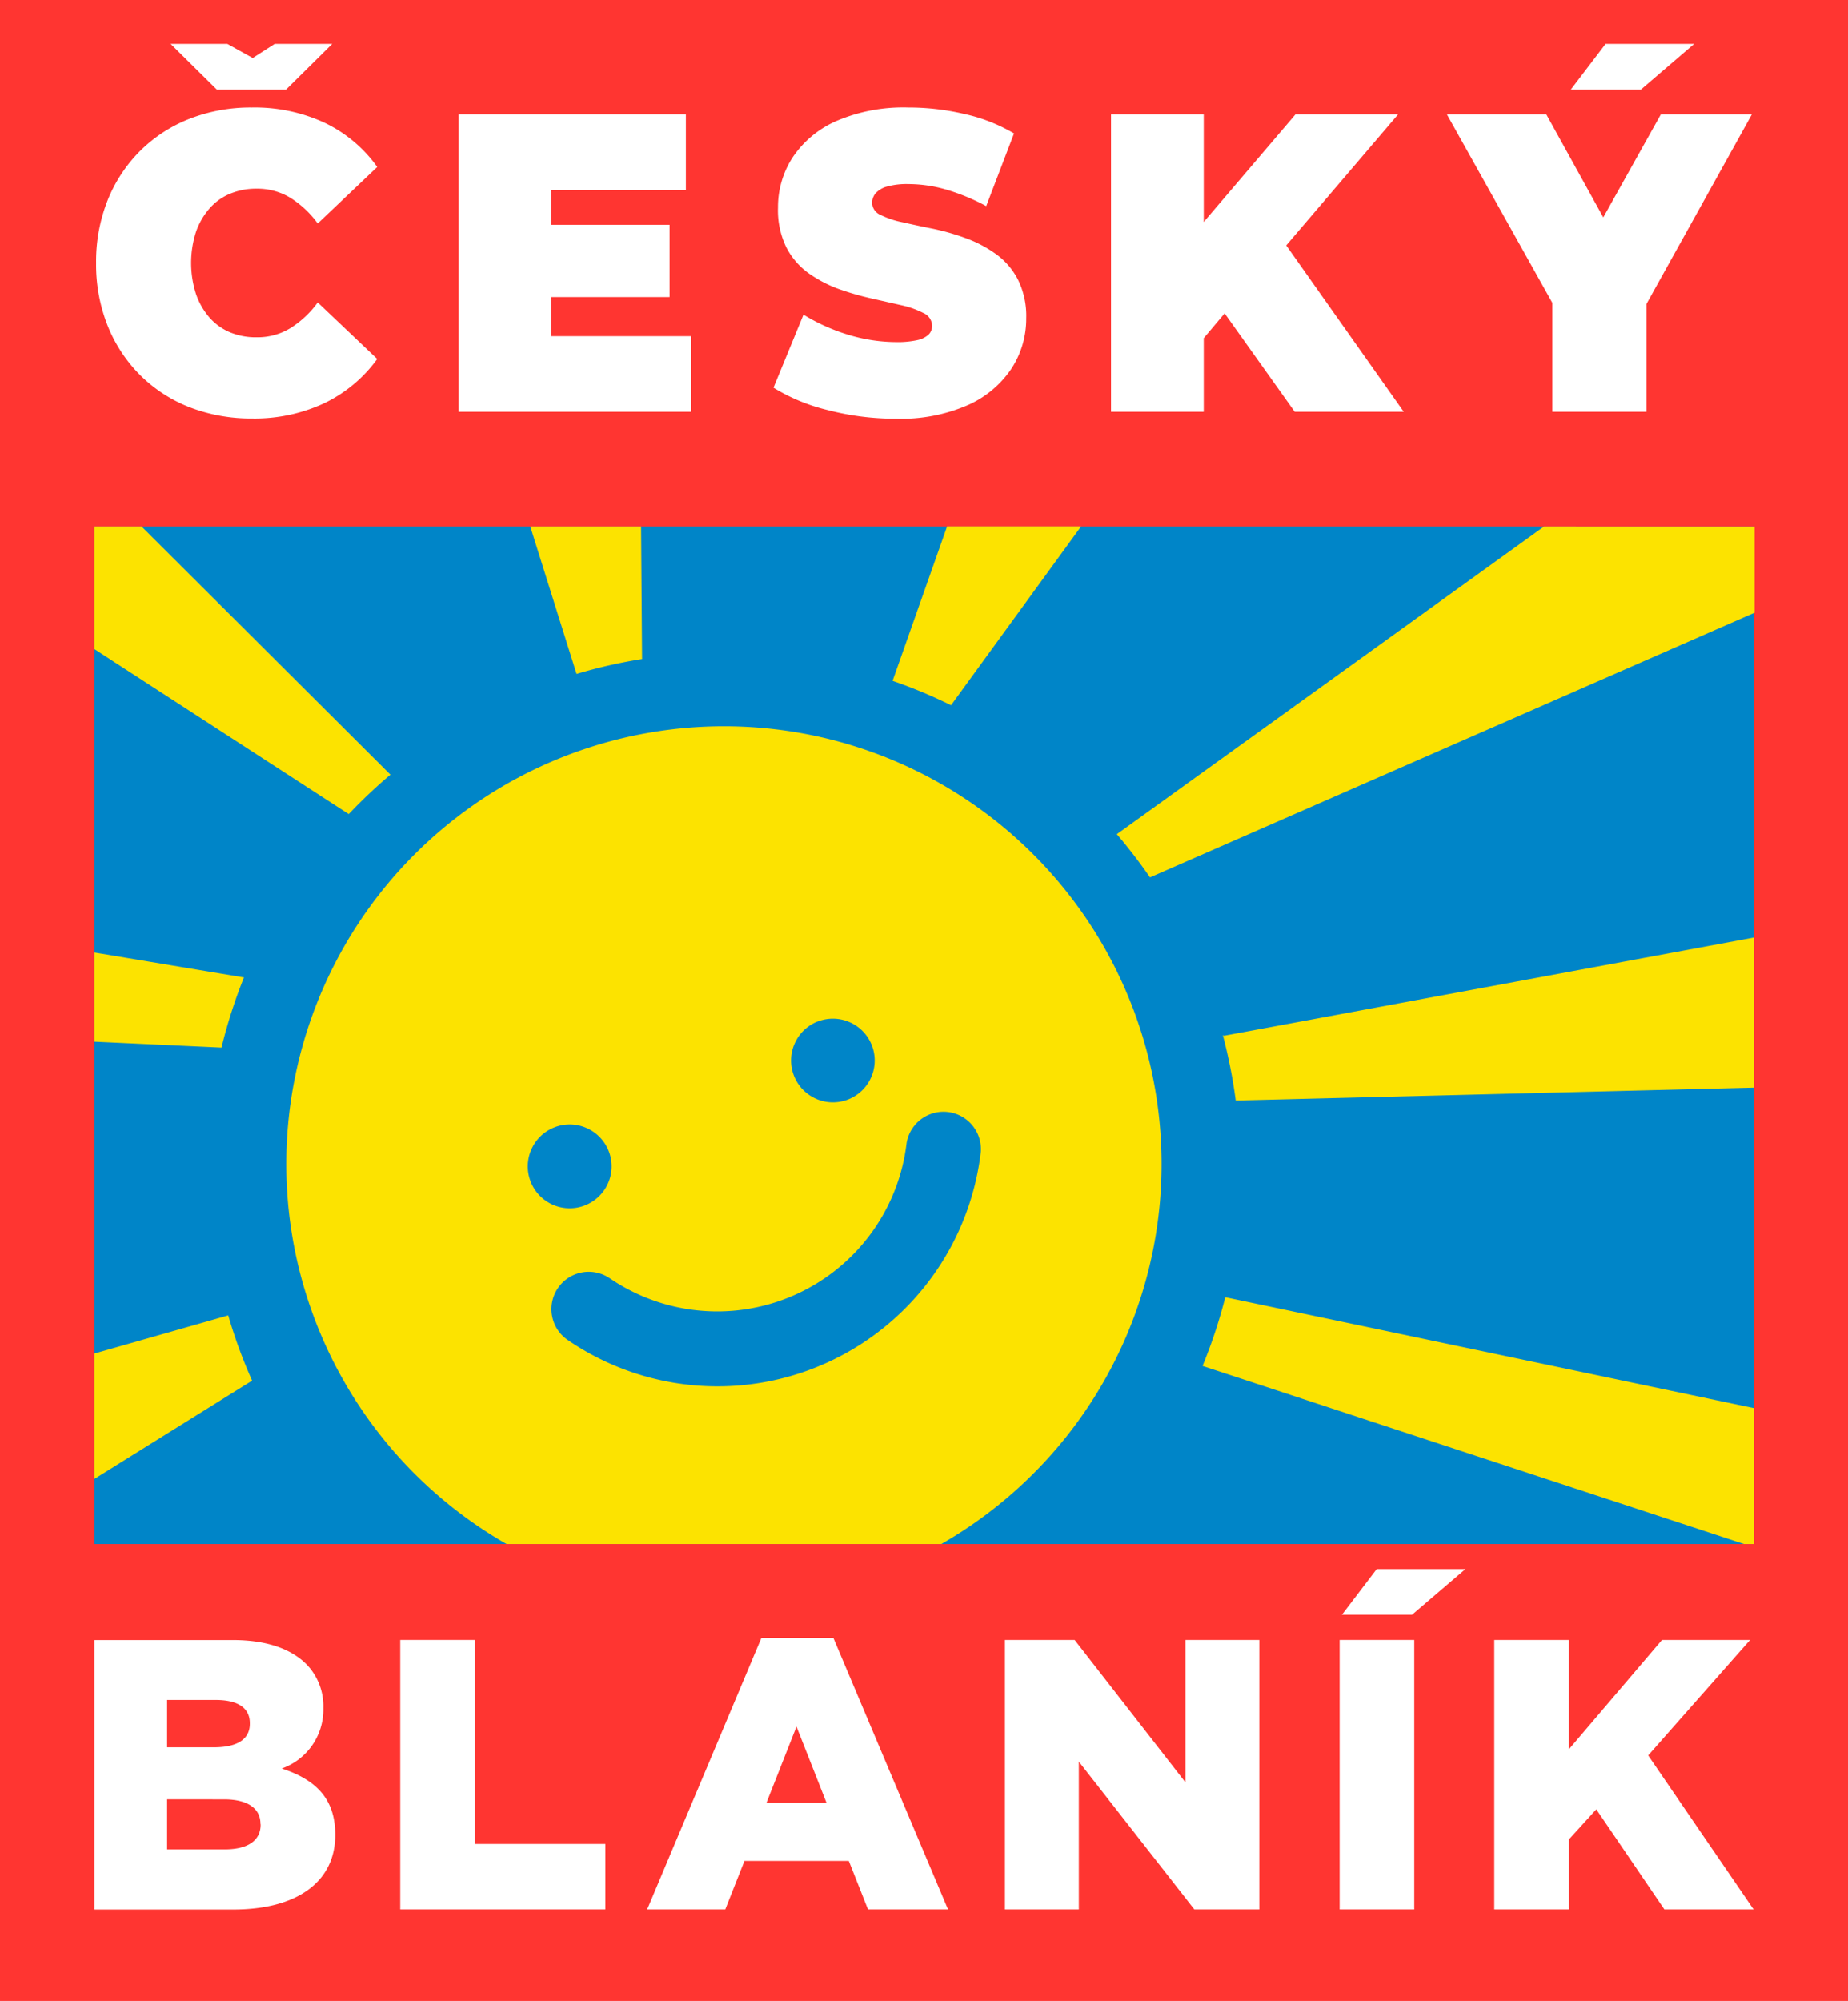
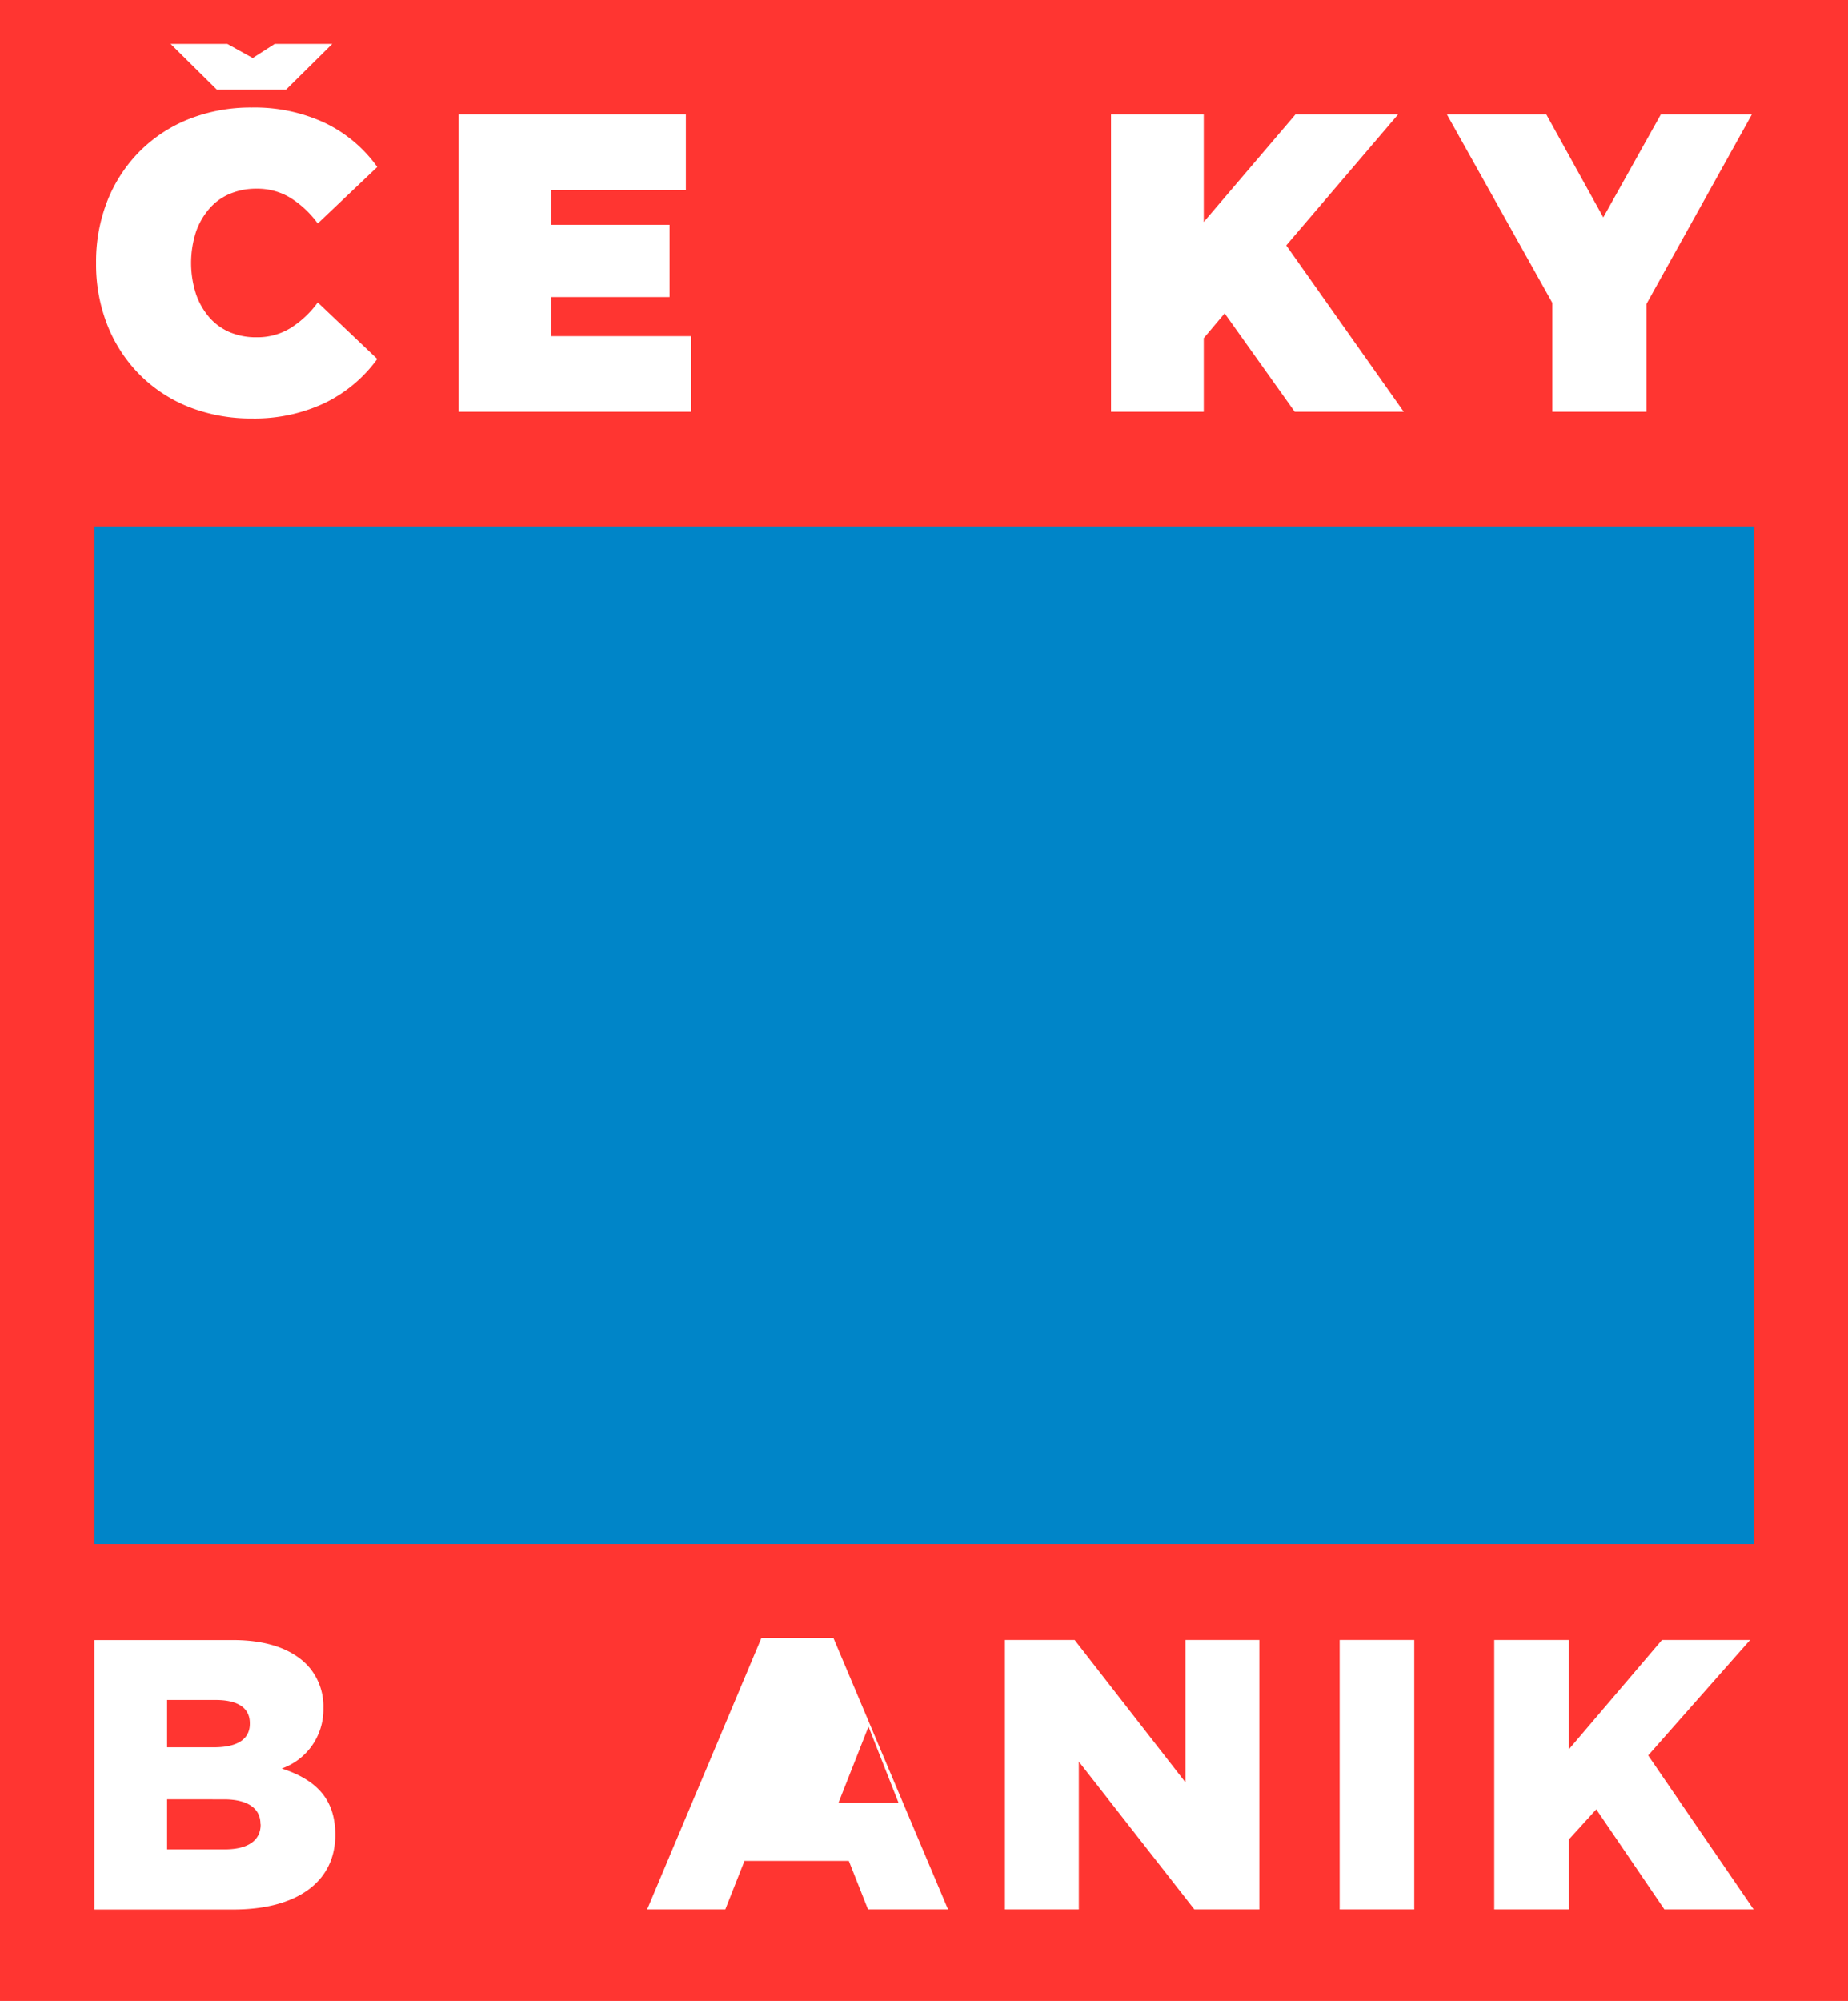
<svg xmlns="http://www.w3.org/2000/svg" id="Layer_19" data-name="Layer 19" viewBox="0 0 184.78 200">
  <defs>
    <style>.cls-1{fill:#ff3531;}.cls-2{fill:#0085c8;}.cls-3{fill:#fce300;}.cls-4{fill:#fff;}</style>
  </defs>
  <rect id="BACKGROUND" class="cls-1" width="184.78" height="200" />
  <g id="SLUNCE">
    <path id="Path_7620" data-name="Path 7620" class="cls-2" d="M17.05,52.62H183V154.33H17.05Z" transform="translate(-7.61)" />
-     <path id="Path_7619" data-name="Path 7619" class="cls-3" d="M30.43,131.48A50.76,50.76,0,0,0,32.82,138l-15.77,9.82V135.29ZM130,129.64,183,140.75v13.58h-1l-54.15-17.8a50.54,50.54,0,0,0,2.28-6.89m52.92-77v8.6L122.6,87.7a53.77,53.77,0,0,0-3.32-4.32L162,52.62Zm-53.07,50.89L183,93.71v15L131.17,110a52.49,52.49,0,0,0-1.29-6.54M42.48,81.37,17.05,64.88V52.62h4.71L46.65,77.43a51.68,51.68,0,0,0-4.17,3.94m-12.7,23.34-12.73-.59V95.21L32,97.7a52,52,0,0,0-2.24,7m72.93-34.22a51.19,51.19,0,0,0-5.83-2.43l5.45-15.44h13.4l-13,17.87ZM65.26,67.36,60.63,52.62H71.71l.1,13.25a50.48,50.48,0,0,0-6.55,1.49m40.42,47.77a26.51,26.51,0,0,1-41.3,18.81,3.73,3.73,0,0,1,4.2-6.17,19.07,19.07,0,0,0,29.68-13.52,3.74,3.74,0,0,1,7.42.88m-45,3a4.19,4.19,0,1,1,5.43,2.35h0a4.19,4.19,0,0,1-5.43-2.35m28.63-16A4.18,4.18,0,1,1,87,107.53h0a4.19,4.19,0,0,1,2.36-5.43M80,72.59a43.76,43.76,0,0,0-21.74,81.74h43.47A43.76,43.76,0,0,0,80,72.59" transform="translate(-7.61)" />
  </g>
-   <polygon class="cls-4" points="47.49 163.92 40.02 163.92 40.02 190.85 60.53 190.85 60.53 184.31 47.49 184.31 47.49 163.92" />
  <path class="cls-4" d="M35.78,176.77a6.24,6.24,0,0,0,4.16-6v-.07a6,6,0,0,0-1.73-4.39c-1.58-1.54-4-2.38-7.35-2.38H17.05v26.93H30.94c6.42,0,10.19-2.81,10.19-7.43v-.07C41.13,179.69,39.06,177.84,35.78,176.77Zm-11.46-6.85H29.2c2.2,0,3.39.81,3.39,2.31v.07c0,1.58-1.31,2.35-3.58,2.35H24.32Zm9.35,12.46c0,1.58-1.27,2.47-3.58,2.47H24.32v-5H30c2.5,0,3.65,1,3.65,2.43h0Z" transform="translate(-7.61)" />
-   <path class="cls-4" d="M83.74,163.72,72.32,190.85h7.81L82.05,186H92.48l1.92,4.85h8L90.94,163.72Zm.51,16.47,3-7.61,3,7.61Z" transform="translate(-7.61)" />
+   <path class="cls-4" d="M83.74,163.72,72.32,190.85h7.81L82.05,186H92.48l1.92,4.85h8L90.94,163.72m.51,16.47,3-7.61,3,7.61Z" transform="translate(-7.61)" />
  <polygon class="cls-4" points="164.8 175.46 174.99 163.92 166.18 163.92 156.87 174.85 156.87 163.92 149.41 163.92 149.41 190.85 149.41 190.85 156.88 190.85 156.88 183.85 159.61 180.85 166.42 190.85 175.34 190.85 164.8 175.46" />
-   <polygon class="cls-4" points="137.66 156.83 134.18 161.4 141.19 161.4 146.53 156.83 137.66 156.83 137.66 156.83" />
  <polygon class="cls-4" points="118.53 178.15 107.45 163.92 100.48 163.92 100.48 190.85 107.87 190.85 107.87 176.08 119.42 190.85 125.92 190.85 125.92 163.92 118.53 163.92 118.53 178.15" />
  <rect class="cls-4" x="133.95" y="163.92" width="7.46" height="26.93" />
  <polygon class="cls-4" points="28.6 8.96 33.22 4.39 27.47 4.39 25.27 5.8 22.73 4.39 17.06 4.39 21.68 8.96 28.6 8.96" />
  <path class="cls-4" d="M28.54,20.86a5.54,5.54,0,0,1,2.06-1.49,6.76,6.76,0,0,1,2.67-.51,6.33,6.33,0,0,1,3.37.91,9.86,9.86,0,0,1,2.74,2.57l5.95-5.65a13.74,13.74,0,0,0-5.25-4.41,16.62,16.62,0,0,0-7.29-1.53,16.84,16.84,0,0,0-6.21,1.12,14.49,14.49,0,0,0-4.95,3.21A14.71,14.71,0,0,0,18.38,20a16.58,16.58,0,0,0-1.16,6.29,16.56,16.56,0,0,0,1.16,6.28,14.71,14.71,0,0,0,3.25,4.93,14.49,14.49,0,0,0,4.95,3.21,17,17,0,0,0,6.21,1.12,16.45,16.45,0,0,0,7.29-1.55,14.06,14.06,0,0,0,5.25-4.4l-5.95-5.65a9.85,9.85,0,0,1-2.74,2.57,6.31,6.31,0,0,1-3.37.91,6.72,6.72,0,0,1-2.67-.5,5.65,5.65,0,0,1-2.06-1.49,7.06,7.06,0,0,1-1.34-2.36,10.12,10.12,0,0,1,0-6.16A7,7,0,0,1,28.54,20.86Z" transform="translate(-7.61)" />
  <polygon class="cls-4" points="69.1 33.6 55.13 33.6 55.12 33.6 55.12 29.69 66.95 29.69 66.95 22.47 55.12 22.47 55.12 18.99 68.58 18.99 68.58 11.43 45.86 11.43 45.86 41.16 69.1 41.16 69.1 33.6" />
-   <path class="cls-4" d="M110.22,31.82a8.18,8.18,0,0,0-.84-3.9,7.23,7.23,0,0,0-2.22-2.55,12.48,12.48,0,0,0-3-1.57,23.51,23.51,0,0,0-3.29-.94c-1.11-.22-2.12-.44-3-.64a8.7,8.7,0,0,1-2.22-.74,1.35,1.35,0,0,1-.84-1.21,1.53,1.53,0,0,1,.34-.94,2.38,2.38,0,0,1,1.14-.68,7.34,7.34,0,0,1,2.16-.25,13.65,13.65,0,0,1,3.77.55,21,21,0,0,1,4,1.65L109,13.34a16.9,16.9,0,0,0-5-1.95,24.37,24.37,0,0,0-5.58-.64,17,17,0,0,0-7.21,1.36,10.13,10.13,0,0,0-4.35,3.63,9.1,9.1,0,0,0-1.46,5,8.45,8.45,0,0,0,.84,4,7.3,7.3,0,0,0,2.22,2.57,12.79,12.79,0,0,0,3,1.57,28.23,28.23,0,0,0,3.29.95l3,.68a9,9,0,0,1,2.22.79,1.42,1.42,0,0,1,.84,1.27,1.21,1.21,0,0,1-.36.88,2.43,2.43,0,0,1-1.14.55,9.25,9.25,0,0,1-2.14.19,16.64,16.64,0,0,1-4.77-.74,19.15,19.15,0,0,1-4.45-2l-3,7.3A18.73,18.73,0,0,0,90.42,41a26.69,26.69,0,0,0,6.78.85h0a16.64,16.64,0,0,0,7.23-1.38,10.23,10.23,0,0,0,4.33-3.65A9.1,9.1,0,0,0,110.22,31.82Z" transform="translate(-7.61)" />
  <polygon class="cls-4" points="128.61 24.53 139.8 11.43 129.54 11.43 120.36 22.19 120.36 11.43 111.09 11.43 111.09 41.16 120.36 41.16 120.36 33.8 122.45 31.32 129.46 41.16 140.36 41.16 128.61 24.53" />
  <polygon class="cls-4" points="155.21 41.16 155.21 41.16 164.63 41.16 164.63 30.38 175.17 11.43 166.07 11.43 160.31 21.73 154.61 11.43 144.67 11.43 155.21 30.26 155.21 41.16" />
-   <polygon class="cls-4" points="169.4 4.39 160.54 4.39 157.06 8.96 164.07 8.96 169.4 4.39" />
</svg>